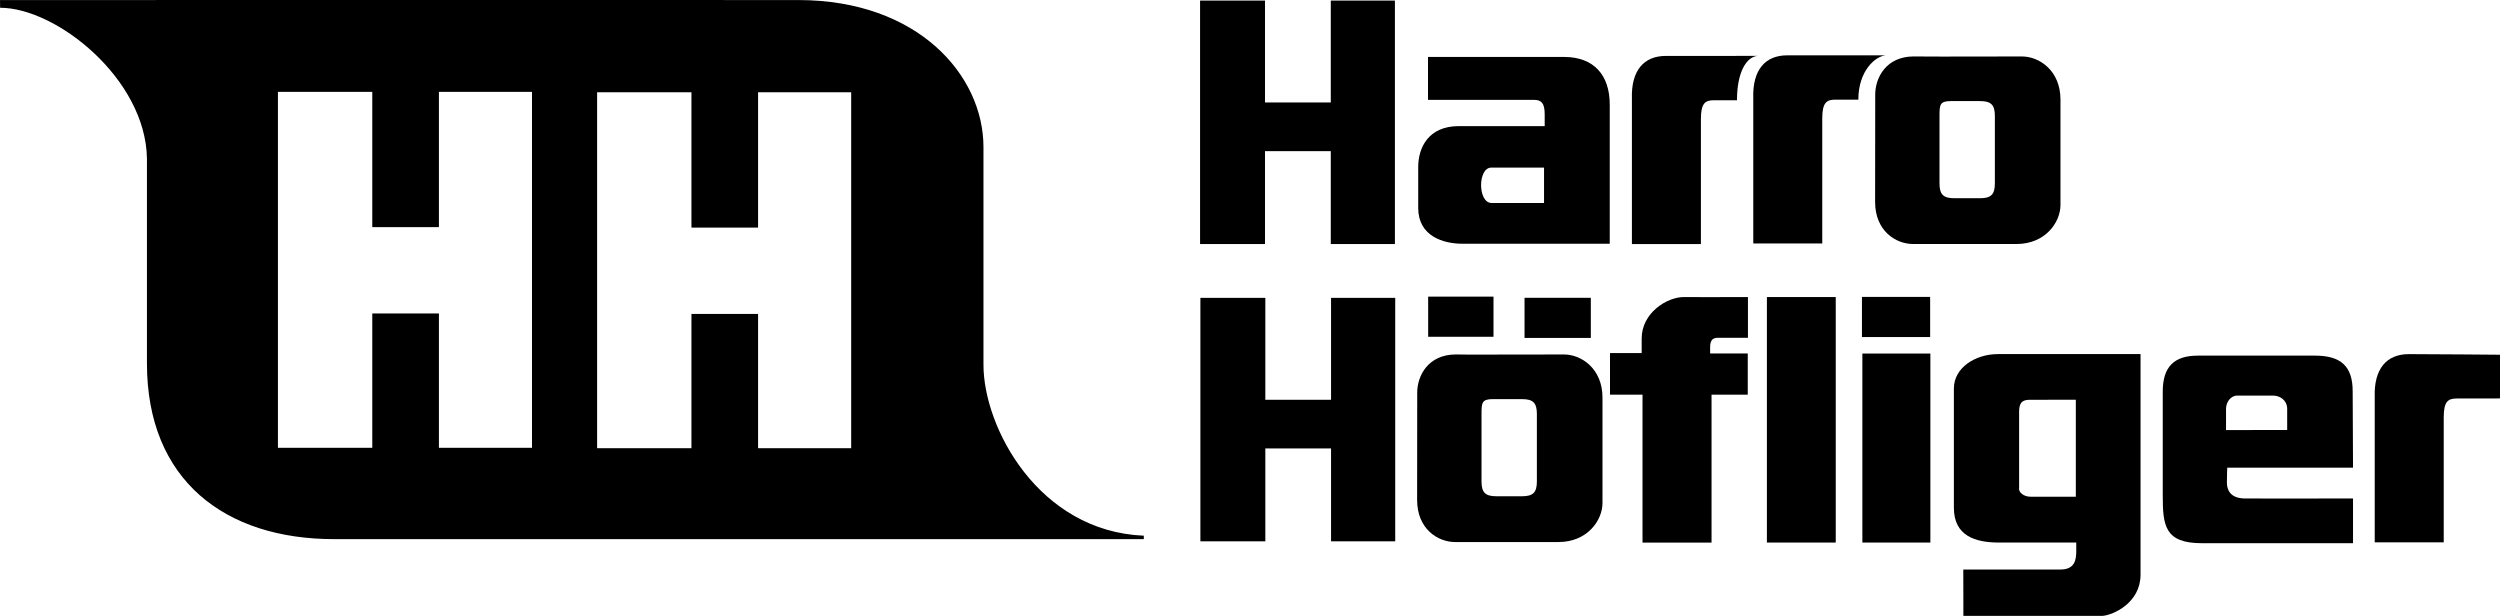
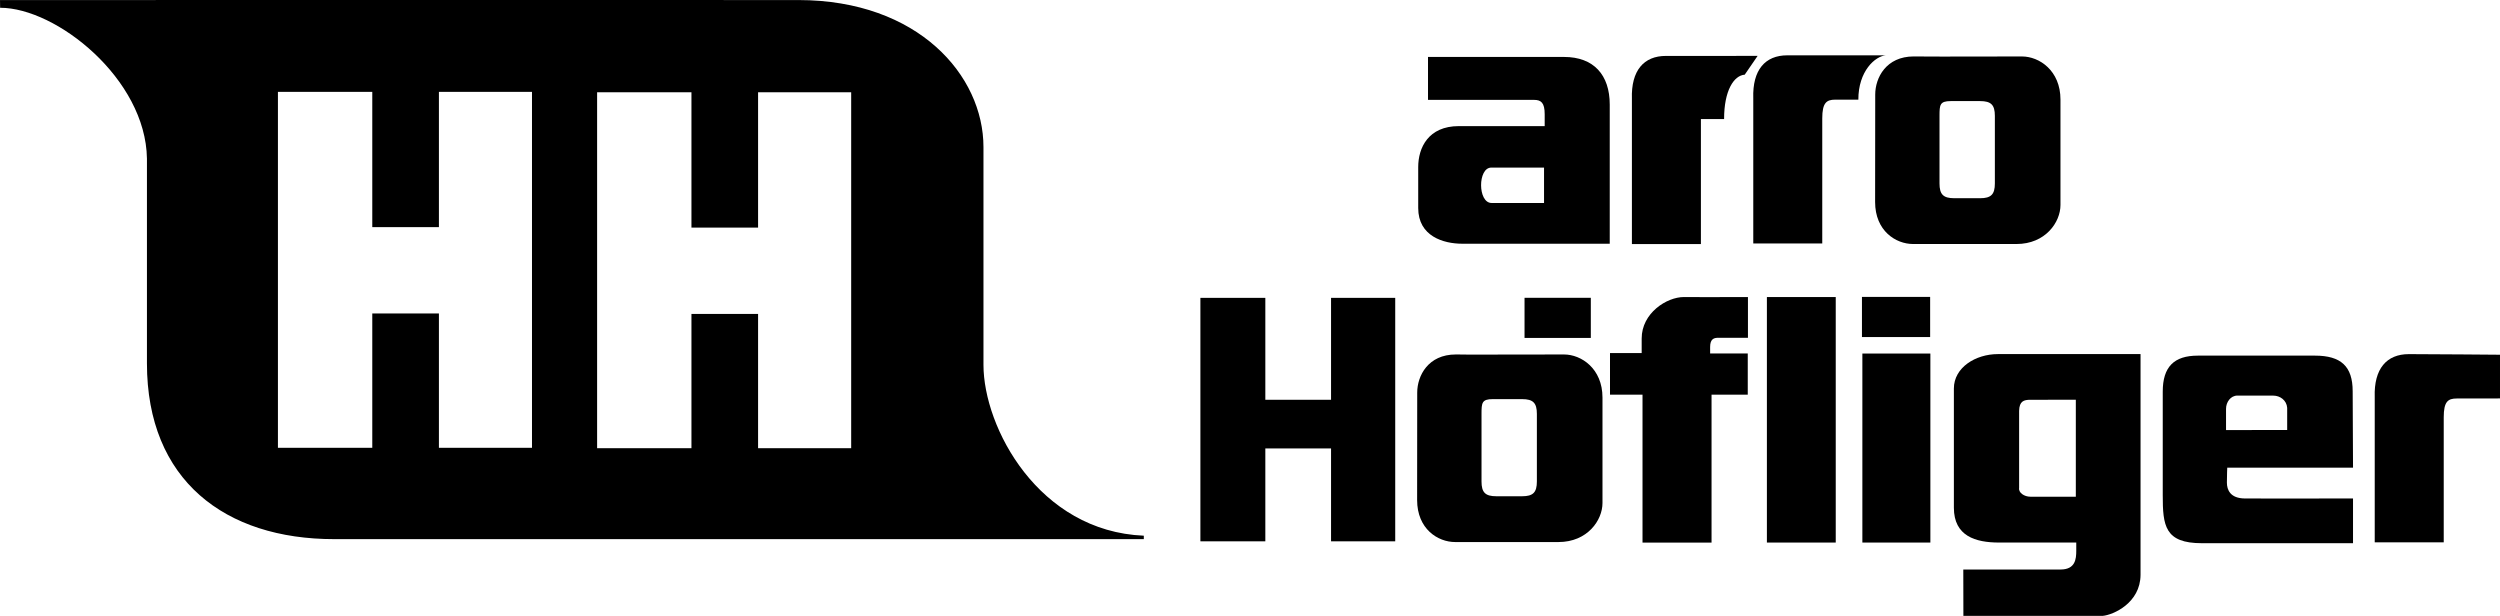
<svg xmlns="http://www.w3.org/2000/svg" id="svg5237" viewBox="0 0 500 123.177" height="34.763mm" width="141.111mm">
  <defs id="defs5239">
    <clipPath id="clipPath4579" clipPathUnits="userSpaceOnUse">
      <path id="path4581" d="m 30.805,31.447 107.716,0 0,27.028 -107.716,0 0,-27.028 z" />
    </clipPath>
    <clipPath id="clipPath4563" clipPathUnits="userSpaceOnUse">
      <path id="path4565" d="m 30.805,31.447 107.49,0 0,27.028 -107.49,0 0,-27.028 z" />
    </clipPath>
    <clipPath id="clipPath4545" clipPathUnits="userSpaceOnUse">
      <path id="path4547" d="m 30.805,31.447 107.716,0 0,27.028 -107.716,0 0,-27.028 z" />
    </clipPath>
  </defs>
  <g transform="translate(3.549e-6,-929.185)" id="layer1">
    <path d="m 382.754,940.473 c -5.517,0 -7.708,4.252 -7.708,7.624 l -0.023,21.481 c 0,5.801 4.149,8.41 7.601,8.41 l 20.667,0 c 5.801,0 8.805,-4.354 8.805,-7.805 l 0,-21.086 c 0,-5.801 -4.242,-8.619 -7.689,-8.619 -2.293,0 -10.443,0.023 -15.978,0.023 -2.768,0 -4.884,-0.005 -5.284,-0.023 -0.135,-0.005 -0.265,-0.005 -0.391,-0.005 m 8.098,28.356 c -2.196,0 -2.949,-0.768 -2.949,-2.949 l 0,-13.527 c 0,-2.191 0.06,-2.949 2.247,-2.949 l 5.875,0 c 2.196,0 2.949,0.768 2.949,2.949 l 0,13.527 c 0,2.191 -0.768,2.949 -2.949,2.949 l -5.173,0" style="fill:#000000;fill-opacity:1;fill-rule:nonzero;stroke:none" id="path4551" />
    <path d="m 291.151,1000.08 c -5.512,0 -7.708,4.256 -7.708,7.624 l -0.019,21.476 c 0,5.801 4.149,8.415 7.601,8.415 l 20.667,0 c 5.801,0 8.805,-4.359 8.805,-7.801 l 0,-21.099 c 0,-5.801 -4.242,-8.615 -7.689,-8.615 -2.298,0 -10.443,0.023 -15.978,0.023 -2.772,0 -4.884,-0 -5.289,-0.023 -0.13,-0 -0.26,-0 -0.391,-0 m 8.103,28.356 c -2.196,0 -2.949,-0.767 -2.949,-2.954 l 0,-13.518 c 0,-2.196 0.06,-2.954 2.242,-2.954 l 5.88,0 c 2.191,0 2.949,0.763 2.949,2.954 l 0,13.518 c 0,2.196 -0.763,2.954 -2.949,2.954 l -5.173,0" style="fill:#000000;fill-opacity:1;fill-rule:nonzero;stroke:none" id="path4555" />
-     <path id="path4557" style="fill:#000000;fill-opacity:1;fill-rule:nonzero;stroke:none" d="m 298.701,988.511 -13.066,0 0,8.029 13.066,0 0,-8.029 z" />
    <path d="m 318.165,988.741 -13.257,0.005 0,8.024 13.257,0 0,-8.029 z" style="fill:#000000;fill-opacity:1;fill-rule:nonzero;stroke:none" id="path4569" />
    <path d="m 107.804,929.185 c -47.325,0 -107.805,0.009 -107.805,0.009 l 0.023,1.544 c 11.266,0 29.133,14.225 29.365,30.165 l 0,40.962 c 0,23.379 15.634,35.147 37.431,35.147 l 156.195,0 5.749,0 0,-0.688 c -21.02,-0.87 -32.068,-21.611 -32.068,-34.184 l 0,-43.534 c 0,-14.332 -13.038,-29.384 -36.975,-29.412 -7.88,-0.005 -28.249,-0.009 -51.916,-0.009 m -33.347,45.432 13.327,0 0,-27.058 18.616,0 0,71.188 -18.616,0 0,-26.868 -13.327,0 0,26.868 -18.871,0 0,-71.188 18.871,0 0,27.058 m 63.834,0.084 13.327,0 0,-27.058 18.62,0 0,71.178 -18.62,0 0,-26.854 -13.327,0 0,26.854 -18.867,0 0,-71.178 18.867,0 0,27.058" style="fill:#000000;fill-opacity:1;fill-rule:nonzero;stroke:none" id="path4573" />
    <path d="m 462.986,1000.311 -23.411,0 c -4.777,0 -7.024,2.251 -7.024,7.196 l 0,20.718 c 0,6.089 0.391,9.601 7.829,9.601 l 30.226,0 0,-8.945 c 0,0 -8.303,0.01 -14.708,0.01 -3.205,0 -5.935,-0 -6.912,-0.01 -2.944,-0.019 -3.605,-1.74 -3.605,-3.172 0,-1.428 0.07,-2.996 0.07,-2.996 l 25.156,0 -0.07,-15.271 c 0,-4.996 -2.344,-7.131 -7.55,-7.131 m -17.778,14.885 0,-4.252 c 0,-1.33 0.916,-2.642 2.279,-2.642 0.023,0 0.051,0 0.079,0 l 7.108,0.01 c 1.326,0 2.656,0.916 2.763,2.442 l 0,4.433 -12.229,0.01" style="fill:#000000;fill-opacity:1;fill-rule:nonzero;stroke:none" id="path4585" />
    <path d="m 312.817,940.574 -27.216,0 0,8.587 21.207,0 c 1.405,0 2.13,0.568 2.13,2.861 l 0,2.386 -17.164,0 c -6.126,0 -8.131,4.345 -8.131,8.187 l 0,8.196 c 0,5.656 5.061,7.14 8.815,7.14 l 29.491,0 0,-27.83 c 0,-5.945 -3.219,-9.526 -9.131,-9.526 m -14.494,29.207 c -2.796,0 -2.796,-7.08 -0.06,-7.08 l 10.545,0 0,7.08 -10.485,0" style="fill:#000000;fill-opacity:1;fill-rule:nonzero;stroke:none" id="path4589" />
    <path d="m 428.11,1000.004 -28.528,0 c -4.442,0 -8.805,2.67 -8.805,6.884 l 0,23.844 c 0,5.67 4.326,6.963 9.029,6.963 l 15.448,0 0,1.67 c 0,1.605 -0.177,3.721 -3.135,3.721 l -19.458,0 0.019,9.275 27.858,0 c 2.13,-0.2 7.526,-2.572 7.573,-8.187 l 0,-44.171 m -21.876,9.14 8.931,-0.014 0,19.397 -9.098,0 c -1.2,0 -2.4,-0.795 -2.242,-1.754 l 0,-15.42 c 0.051,-1.94 0.921,-2.214 2.298,-2.214 0.037,0 0.074,0 0.112,0" style="fill:#000000;fill-opacity:1;fill-rule:nonzero;stroke:none" id="path4593" />
-     <path d="m 351.524,940.364 c 0,0 -13.936,0.005 -18.341,0.005 -4.4,0 -6.987,2.898 -6.801,8.587 l 0,29.044 13.801,0 0,-25.007 c 0,-3.117 0.823,-3.758 2.577,-3.758 l 4.638,0 c -0.009,-5.717 1.963,-8.717 4.126,-8.871" style="fill:#000000;fill-opacity:1;fill-rule:nonzero;stroke:none" id="path4597" />
+     <path d="m 351.524,940.364 c 0,0 -13.936,0.005 -18.341,0.005 -4.4,0 -6.987,2.898 -6.801,8.587 l 0,29.044 13.801,0 0,-25.007 l 4.638,0 c -0.009,-5.717 1.963,-8.717 4.126,-8.871" style="fill:#000000;fill-opacity:1;fill-rule:nonzero;stroke:none" id="path4597" />
    <path d="m 377.203,940.246 c 0,0 -15.336,0.005 -19.746,0.005 -4.405,0 -6.987,2.898 -6.801,8.591 l 0,29.04 13.797,0 0,-25.007 c 0,-3.117 0.833,-3.758 2.586,-3.758 l 4.633,0 c -0.014,-5.717 3.368,-8.717 5.531,-8.871" style="fill:#000000;fill-opacity:1;fill-rule:nonzero;stroke:none" id="path4601" />
    <path d="m 481.752,1000.012 c -4.405,0 -6.991,2.903 -6.805,8.591 l 0,29.044 13.801,0 0,-25.012 c 0,-3.112 0.828,-3.749 2.582,-3.749 1.749,0 8.671,-0.014 8.671,-0.014 l 0,-8.74 c 0,0 -13.843,-0.121 -18.248,-0.121" style="fill:#000000;fill-opacity:1;fill-rule:nonzero;stroke:none" id="path4605" />
    <path id="path4607" style="fill:#000000;fill-opacity:1;fill-rule:nonzero;stroke:none" d="m 386.03,988.567 -13.638,0 0,8.029 13.638,0 0,-8.029 z" />
    <path id="path4609" style="fill:#000000;fill-opacity:1;fill-rule:nonzero;stroke:none" d="m 386.076,999.894 -13.601,0 0,37.803 13.601,0 0,-37.803 z" />
-     <path d="m 278.981,929.3 -12.824,0 0,20.379 -13.155,0 0,-20.379 -12.987,0 0,48.693 12.987,0 0,-18.578 13.155,0 0,18.578 12.824,0 0,-48.693 z" style="fill:#000000;fill-opacity:1;fill-rule:nonzero;stroke:none" id="path4613" />
    <path id="path4615" style="fill:#000000;fill-opacity:1;fill-rule:nonzero;stroke:none" d="m 367.149,988.595 -13.769,0 0,49.102 13.769,0 0,-49.102 z" />
    <path d="m 336.779,988.593 c -3.433,0 -8.457,3.21 -8.443,8.312 l 0,2.898 -6.335,0 0,8.322 6.503,0 0,29.575 13.806,0 0,-29.575 7.242,0 0,-8.252 c 0,0 -5.573,0 -7.526,0 l 0,-1.279 c 0,-1.609 0.749,-1.851 1.595,-1.851 l 5.968,0 0,-8.15 -1.237,0 c 0,0 -3.372,0.019 -6.787,0.019 -1.712,0 -3.428,-0.005 -4.74,-0.019 -0.019,0 -0.033,0 -0.046,0" style="fill:#000000;fill-opacity:1;fill-rule:nonzero;stroke:none" id="path4619" />
    <path d="m 279.045,988.757 -12.834,0 0,20.383 -13.145,0 0,-20.383 -12.987,0 0,48.693 12.987,0 0,-18.578 13.145,0 0,18.578 12.834,0 0,-48.693 z" style="fill:#000000;fill-opacity:1;fill-rule:nonzero;stroke:none" id="path4623" />
  </g>
</svg>